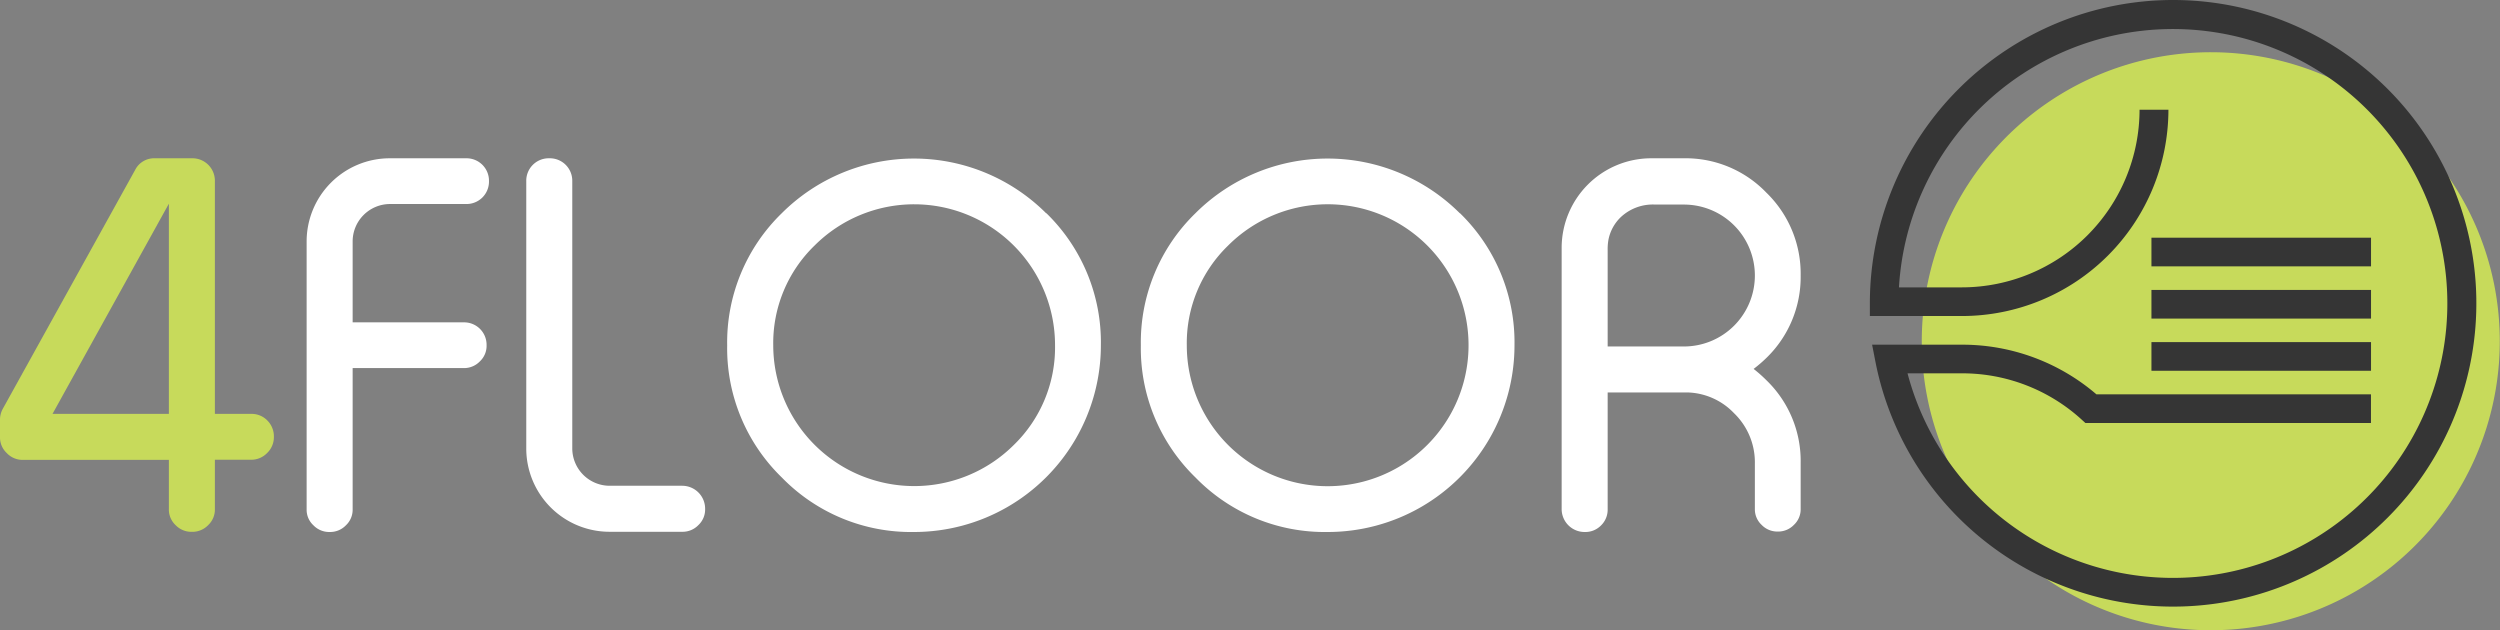
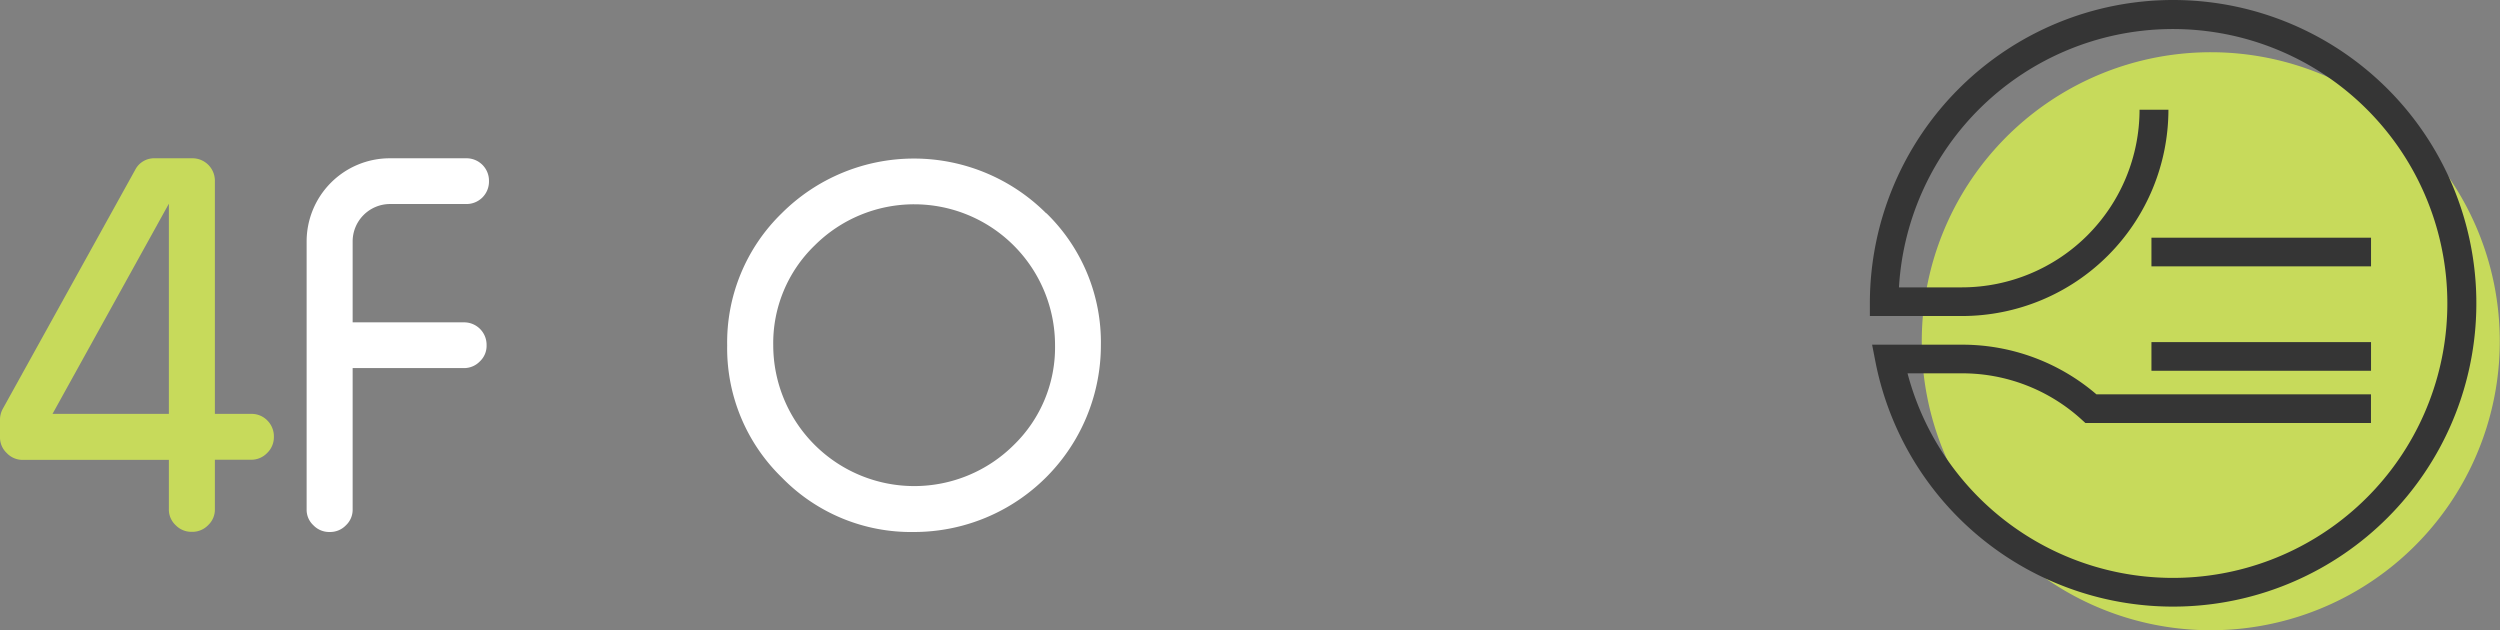
<svg xmlns="http://www.w3.org/2000/svg" viewBox="0 0 458.04 115.45">
  <rect x="0" y="0" width="458.04" height="115.45" fill="#808080" stroke="none" />
  <g id="f1df92d1-1b71-4077-84b2-9cb287a79005" data-name="Layer 2">
    <g id="bde9fa55-da3c-4c6f-a587-5fccfc674d20" data-name="Layer 3">
      <path d="M458,62.51A52.95,52.95,0,1,1,405.1,9.57,52.94,52.94,0,0,1,458,62.51Z" fill="#c7da5b" />
      <rect x="394.18" y="43.55" width="40.23" height="5.25" fill="#353535" />
-       <rect x="394.18" y="53.12" width="40.23" height="5.25" fill="#353535" />
      <rect x="394.18" y="62.68" width="40.23" height="5.25" fill="#353535" />
      <path d="M398.15,0a55.57,55.57,0,0,0-55.56,55.26l0,2.64H359.5a37.83,37.83,0,0,0,37.79-37.79H392A32.58,32.58,0,0,1,359.5,52.65H347.92a50.28,50.28,0,1,1,1.57,15.75h10a32.46,32.46,0,0,1,21.84,8.42l.75.68h52.32V72.25H384.1a37.74,37.74,0,0,0-24.6-9.1H343l.61,3.13A55.57,55.57,0,1,0,398.15,0Z" fill="#353535" />
      <path d="M24.74,31.17A3.9,3.9,0,0,1,28.39,29h6.83a4.11,4.11,0,0,1,4.15,4.14V75.83H46a4,4,0,0,1,3,1.23,4.1,4.1,0,0,1,1.18,3v.09A4,4,0,0,1,48.94,83a4,4,0,0,1-3,1.23H39.37v9.06a3.89,3.89,0,0,1-1.23,2.92,4,4,0,0,1-2.92,1.23h-.13a4,4,0,0,1-2.92-1.23,3.89,3.89,0,0,1-1.23-2.92V84.26H4.15A4,4,0,0,1,1.23,83,3.91,3.91,0,0,1,0,80.11V76.92a4.16,4.16,0,0,1,.5-2Zm6.2,44.66V37.32L9.62,75.83Z" fill="#c7da5b" />
      <path d="M64.61,59.06H85a4.11,4.11,0,0,1,4.15,4.14v.09a3.89,3.89,0,0,1-1.23,2.92A4,4,0,0,1,85,67.44H64.61V93.32a3.89,3.89,0,0,1-1.23,2.92,4,4,0,0,1-2.91,1.23h-.14a4,4,0,0,1-2.91-1.23,3.86,3.86,0,0,1-1.24-2.92v-49A15.24,15.24,0,0,1,71.45,29h14a4.11,4.11,0,0,1,4.14,4.14v.1a4.11,4.11,0,0,1-4.14,4.14h-14a6.86,6.86,0,0,0-6.84,6.88Z" fill="#fff" />
-       <path d="M104.85,82.2A6.86,6.86,0,0,0,111.69,89H125a4.2,4.2,0,0,1,4.19,4.19v.09a3.89,3.89,0,0,1-1.23,2.92,4,4,0,0,1-3,1.23H111.69A15.26,15.26,0,0,1,96.42,82.2v-49A4.11,4.11,0,0,1,100.57,29h.13a4.11,4.11,0,0,1,4.15,4.14Z" fill="#fff" />
      <path d="M191.7,39.05a33,33,0,0,1,10,24.2,34.23,34.23,0,0,1-34.27,34.22,33,33,0,0,1-24.2-10,33,33,0,0,1-10-24.2,33,33,0,0,1,10-24.2,34.28,34.28,0,0,1,48.44,0ZM149.23,45a24.89,24.89,0,0,0-7.56,18.27,25.84,25.84,0,0,0,44.06,18.27,24.9,24.9,0,0,0,7.57-18.27A25.81,25.81,0,0,0,149.23,45Z" fill="#fff" />
-       <path d="M267.48,39.05a33,33,0,0,1,10,24.2,34.21,34.21,0,0,1-34.26,34.22,33,33,0,0,1-24.2-10,33,33,0,0,1-10-24.2,33,33,0,0,1,10-24.2,34.28,34.28,0,0,1,48.44,0ZM225,45a24.89,24.89,0,0,0-7.56,18.27,25.81,25.81,0,1,0,51.62,0A25.8,25.8,0,0,0,225,45Z" fill="#fff" />
-       <path d="M321.52,84.89a12.51,12.51,0,0,0-3.83-9.2,12.23,12.23,0,0,0-8.29-3.78H294.55V93.32a4,4,0,0,1-1.19,2.92,4,4,0,0,1-3,1.23h-.09a4.2,4.2,0,0,1-4.15-4.15V45.43A16.42,16.42,0,0,1,302.57,29h5.92a20.51,20.51,0,0,1,15.13,6.29,20.68,20.68,0,0,1,6.29,15.17,20.64,20.64,0,0,1-6.29,15.13,24.26,24.26,0,0,1-2.33,2,25.81,25.81,0,0,1,2.37,2.1,20.56,20.56,0,0,1,6.25,15.12v8.43a3.89,3.89,0,0,1-1.23,2.92,4,4,0,0,1-2.92,1.23h-.09a4,4,0,0,1-2.92-1.23,3.89,3.89,0,0,1-1.23-2.92Zm-13-21.41a13,13,0,0,0,13-13,13,13,0,0,0-13-13h-5.24A8.6,8.6,0,0,0,297,39.74,7.81,7.81,0,0,0,294.68,44a9.81,9.81,0,0,0-.13,1.87V63.48Z" fill="#fff" />
    </g>
  </g>
</svg>